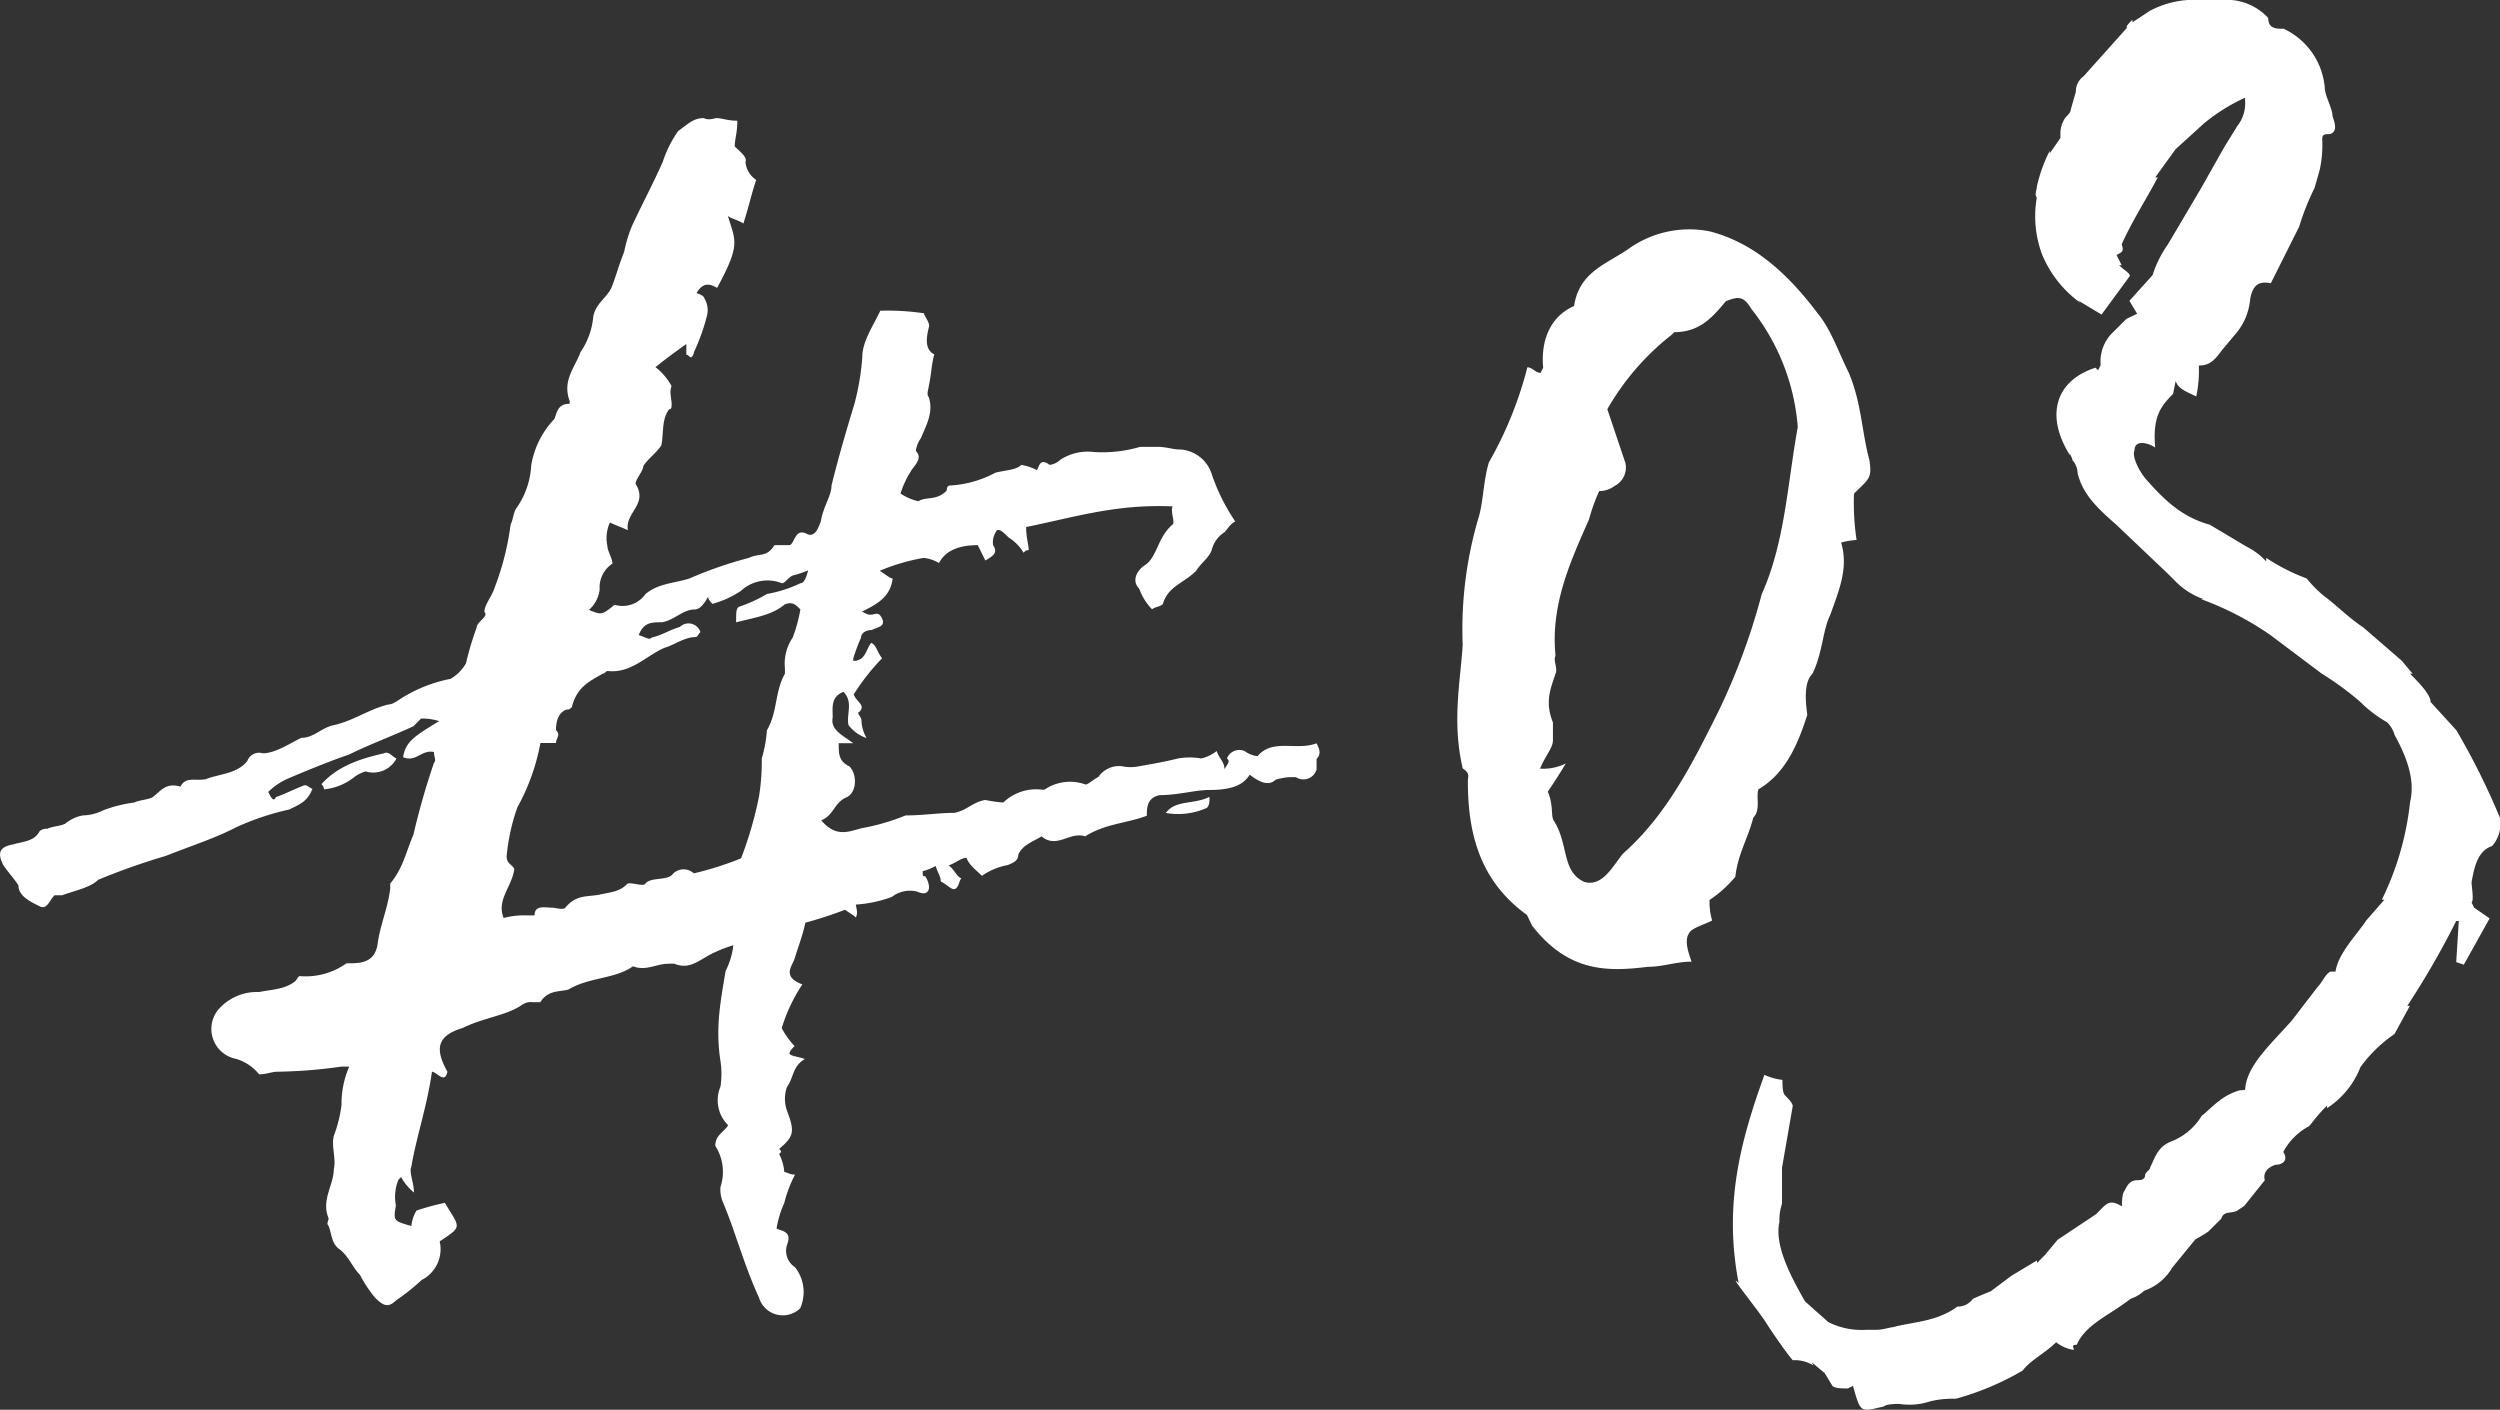
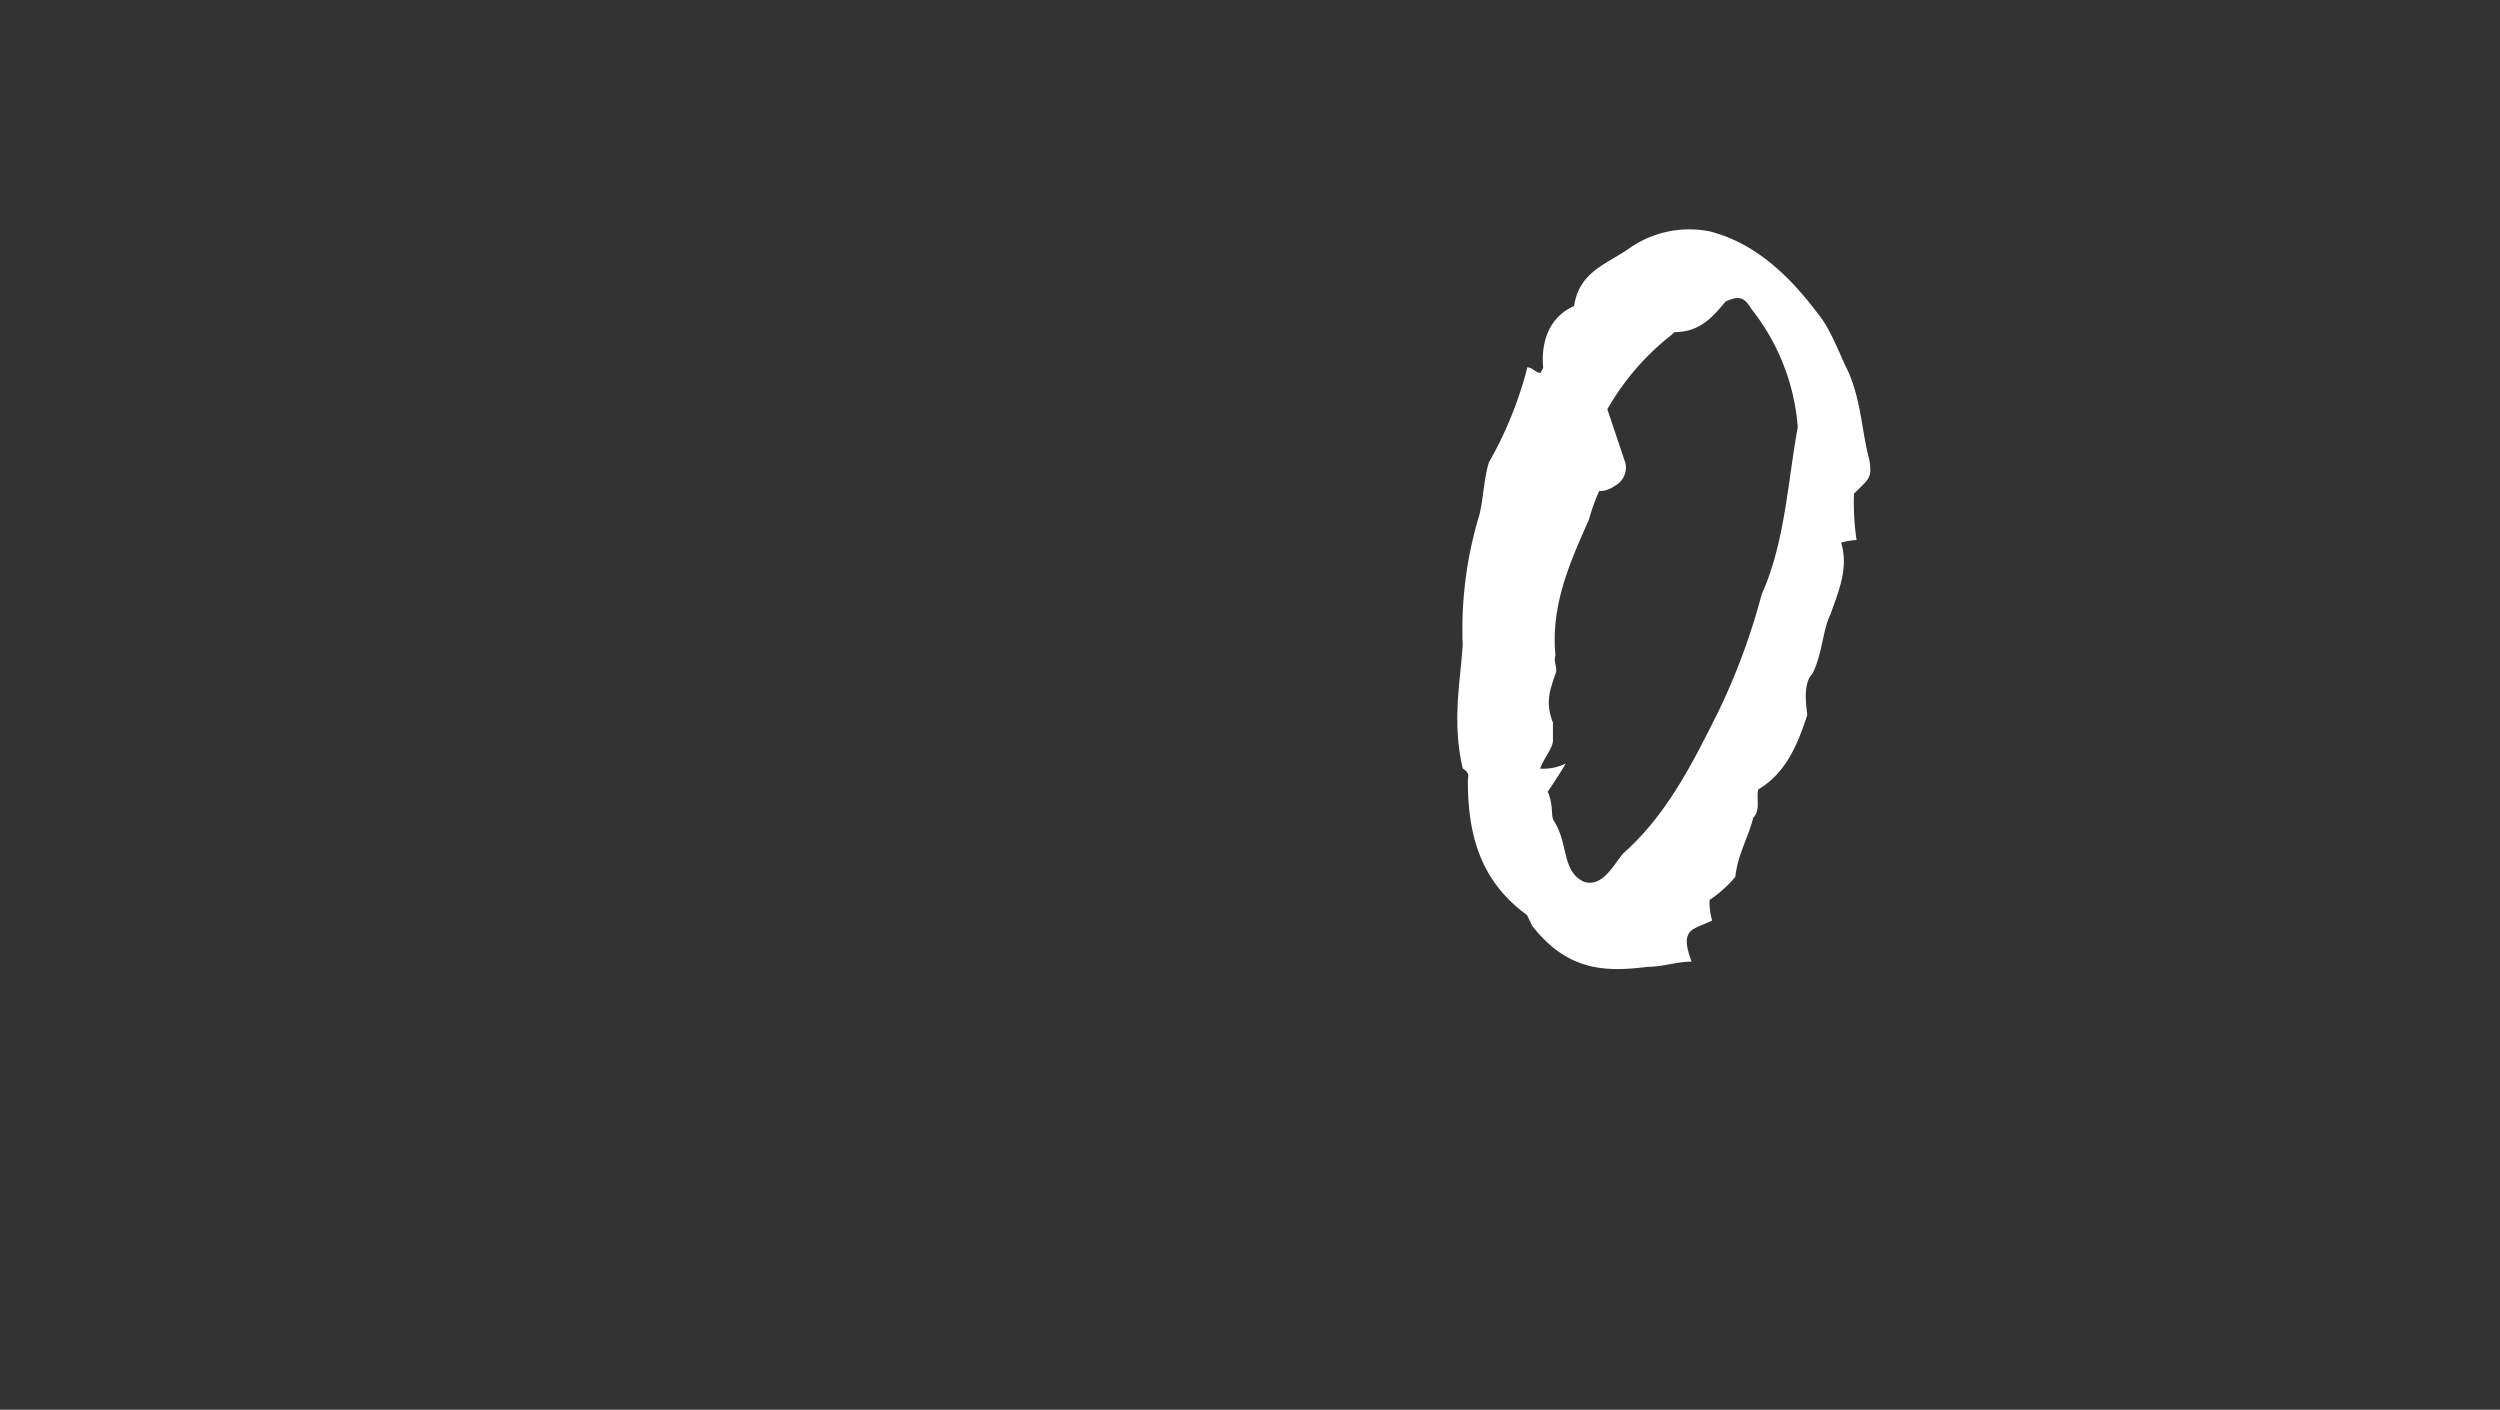
<svg xmlns="http://www.w3.org/2000/svg" viewBox="0 0 233.01 131.39">
  <rect x="0" y="0" width="233.01" height="131.39" fill="#333333" stroke="none" />
  <g id="レイヤー_2" data-name="レイヤー 2">
    <g id="レイヤー_1-2" data-name="レイヤー 1">
-       <path d="M87.52,52.48A3.41,3.41,0,0,0,86.08,52,18.34,18.34,0,0,0,82,53.2c.72.48,1,.72,1.2.72C83,55.6,81.77,56.32,80.33,57l.48.24c.72.24,1-.48,1.44.48.24.72-.48.72-1,1-.48,0-1,.25-1,.72a16.54,16.54,0,0,0-.72,1.92v.24c1.2,0,1.2-1.2,1.68-1.68.48.24.48.72,1,1.44a20.49,20.49,0,0,0-2.64,3.36c.24.72,1.2,1,.48,1.67-.24,0,.24.48.24.72a3.44,3.44,0,0,0,.48,1.68,3.56,3.56,0,0,1-1.68-1.2c-.24-1,.48-2.15-.48-3.11-1.19.48-1,1.44-1,2.39-.24,1.2,1,1.68,1.91,2.4H78.17c0,1,0,1.68,1,2.16.72.72.72,2.39-.24,2.87-1.19.48-1.19,1.68-2.39,2.16,1.43,1.68,2.63,1,3.83.72A20.27,20.27,0,0,0,84.41,76c1.67,0,3.11-.24,4.55-.24,1.2-.24,1.68-1,2.87-1.2a13.53,13.53,0,0,0,1.68.24,4.41,4.41,0,0,1,3.6-1.2h.24a4.22,4.22,0,0,1,3.83-.48c.24,0,.72-.47,1.2-.71a2.34,2.34,0,0,1,2.16-1,3.87,3.87,0,0,0,1.67,0q2.16-.36,3.6-.72a6.53,6.53,0,0,1,2.16,0A3.7,3.7,0,0,0,113.4,70c.24.72.72,1,.72,1.68.48-.72.48-.72.24-1A1.24,1.24,0,0,1,116,70a2.53,2.53,0,0,0,1.2.48c1.44-1.68,3.59-.48,5.51-1.2.24.48.48,1,0,1.44v1a1.28,1.28,0,0,1-1.92.72,5.2,5.2,0,0,0-1.91.24c-.48.47-1.2.47-2.4-.48-.72,1.19-2.16,1.43-3.84,1.43-1.19,0-2.87.48-4.55.48-1.2.24-1.2,1.2-1.2,1.92-1.91.72-3.83.72-5.75,1.92-1.44-.48-2.63,1.2-4.07,0-.72.48-1.68.72-2.16,1.68,0,.47-.24.71-1,1a6.14,6.14,0,0,0-2.39,1c-.48-.48-1.2-1-1.44-1.68-.48,0-1,.48-1.68.72.48.24.72,1,1.2,1.2-.24.24-.24,1-.72,1-.24,0-.72-.48-1.2-.72,0-.48-.24-.72-.48-1.44a4.05,4.05,0,0,1-1.2.48c0,.48,0,.48.24.48.72,1.2.24,1.92-.72,1.44a2.77,2.77,0,0,0-2.39.48,11.71,11.71,0,0,1-3.36.72c0,.24.24.72,0,1.2-.24-.24-.72-.48-1-.72A38.75,38.75,0,0,1,75.06,86c-.24,1.19-.72,2.39-1,3.35-.24.72-1.2,1.68.72,2.4a15.61,15.61,0,0,0-1.92,4.07,7.29,7.29,0,0,0,1.2,1.68c-.24.24-.48.48-.48.72.24.24.72.24,1.44.48-1.2.72-1,1.68-1.68,2.63a3.33,3.33,0,0,0,0,2.16c.72,1.92.72,2.4-.72,3.59.24.25.24.25,0,.48a4.45,4.45,0,0,1,.48,1.68c.24,0,.48.24,1,.24a11.7,11.7,0,0,0-1,2.64,9.19,9.19,0,0,0-.72,2.39c.48.24,1.44.24,1,1.44a1.82,1.82,0,0,0,.72,2.16,3.74,3.74,0,0,1,.48,3.83,2.32,2.32,0,0,1-3.84-1c-1.43-3.12-2.15-6-3.35-8.87a3,3,0,0,1-.24-1.44,4.47,4.47,0,0,0-.48-3.83c0-1,.72-1.2,1.2-1.92a3.26,3.26,0,0,1-.72-3.6,7.81,7.81,0,0,0,0-2.39c-.48-3.12,0-5.52.48-8.39a7,7,0,0,0,.72-2.4,12.32,12.32,0,0,0-2.4,1c-1.2.72-1.92,1.2-3.11.72h-.48c-1.2,0-2.16.72-3.36.24-1.68,1.2-4.07,1-6,2.16-.72.24-1.92,0-2.64,1.19h-.71a1.4,1.4,0,0,0-1,.25c-1.44,1-3.6,1.19-5.52,2.15-2.39.72-2.63,1.92-1.43,4.08-.24,1.19-1,0-1.44,0-.48,3.35-1.44,6-1.92,8.86-.24.48.24,1.44.24,2.4a5.28,5.28,0,0,1-1.2-1.44l-.24.24a4.15,4.15,0,0,0-.24,2.4c-.24,1.44-.24,1.44,1.44,1.92a3.41,3.41,0,0,1,.48-1.44,23.24,23.24,0,0,1,2.64-.72c1.44,2.39,1.67,2.16-.48,3.59a3.22,3.22,0,0,1-1.68,3.6,19.93,19.93,0,0,1-2.4,1.91c-.72.72-1.19.48-1.91-.23a11.27,11.27,0,0,1-1.44-2.16c-.72-.72-1-1.68-1.92-2.4-.72-.48-.72-1.44-1-2.15-.24-.24,0-.48,0-.72-.72-1.68.48-3.12.48-4.56.24-1-.24-2.15,0-3.11a12.66,12.66,0,0,0,.72-2.88,8.69,8.69,0,0,1,.72-3.59h-.72a46.59,46.59,0,0,1-6,.48c-.48,0-1,.24-1.68.24a4.33,4.33,0,0,0-2.15-1.44,2.84,2.84,0,0,1-1.68-4.56,4.78,4.78,0,0,1,3.83-1.67c1.2-.24,2.4-.24,3.36-1,.24-.24.24-.48.48-.48a6.54,6.54,0,0,0,4.31-1.2h.48c1.44,0,2.16-.48,2.4-1.68.24-1.91.95-3.35,1.19-5.27v-.48c1.2-1.44,1.44-2.87,2.16-4.55a69.58,69.58,0,0,1,1.92-6.71c.24-.24,0-.48,0-1-1.2-.24-1.68,1-2.88.48.24-1.44,1-1.92,3.36-3.36a5.41,5.41,0,0,0-1.68-.24l-.72.72c-2.16,1-4.07,1.68-6,2.64-1.44.48-3.83,1.44-5.51,2.16A6.11,6.11,0,0,0,25,73.81c.24.48.48,1,.72.48.72-.24,1.68-.72,2.4-1,.48-.24.48,0,1,.24-.48,1.2-1.2,1.44-2.16,1.92a24.52,24.52,0,0,0-5,1.68c-1.92,1-4.08,1.68-6.47,2.63A64.12,64.12,0,0,0,9.15,82c-.72.72-2.15,1-3.35,1.44H5.08c-.48.48-.72,1.44-1.44,1-1-.48-1.92-1-1.92-1.92-.47-.72-.95-1.2-1.43-1.92-.48-1-.48-1.67,1-1.91.71-.24,1.91-.24,2.39-1.2a.88.88,0,0,1,.72-.24c.48-.24,1.2-.24,1.68-.48A3.58,3.58,0,0,1,7.72,76a4.51,4.51,0,0,0,1.91-.48,12.66,12.66,0,0,1,2.88-.72c.48-.24,1.2-.24,1.68-.48.72-.48,1.2-1.44,2.63-1,.48-1,1.44-.48,2.4-.71,1.2-.48,2.88-.48,3.83-1.68a1.17,1.17,0,0,1,1.44-.72c1.2,0,2.64-1,3.6-1.44,1.19,0,1.91-1,3.11-1.2,1.92-.48,3.12-1.44,5-1.91.48,0,1-.48,1.44-.72A13.5,13.5,0,0,1,42,63.27a4,4,0,0,0,1.43-1.44c.24-1,.48-1.92,1-3.35,0-.24.24-.48.48-.72s.48-.48.24-.72c0-.72.72-1.44,1-2.4a25.24,25.24,0,0,0,1.44-5.75c.24-.48.24-1,.48-1.44a7.58,7.58,0,0,0,1.44-4.07,8.2,8.2,0,0,1,2.15-4.32c.24-.48.24-1.43,1.44-1.43v-.24c-.72-1.92.48-3.12,1-4.56a7,7,0,0,0,1.2-3.35c.24-1.2,1.2-1.68,1.68-2.64.47-1.2.71-2.16,1.19-3.35a12.93,12.93,0,0,1,.72-2.4c1-2.16,1.92-3.84,2.88-6a10.79,10.79,0,0,1,1.44-2.88c1-.72,1.43-1.2,2.39-1.2.48.24,1,0,1.2,0,.48,0,1,.24,1.92.24,0,1.2-.24,1.68-.24,2.4.48.48,1.2,1,1,1.44a2.24,2.24,0,0,0,1,1.68c-.48,1.43-.72,2.63-1.2,4.07-.24-.24-1.2-.48-1.44-.72.72,2.4,1.2,2.64-1,6.71-.48-.24-1.2-.72-1.92.48,0,0,.72.24.72.48a2.11,2.11,0,0,1,.24,1.68,18.72,18.72,0,0,1-1.2,3.35.74.74,0,0,1-.24.48c-.24,0-.24-.24-.47-.24v-1c-1,.72-1.68,1.2-2.88,2.16A5.61,5.61,0,0,1,62.6,36c-.24.48,0,1.2,0,1.68,0,.24,0,.47-.24.47-.72,1-.48,2.16-.72,3.36-.48.72-1.2,1.2-1.68,1.92,0,.48-.72,1.2-.72,1.67,1.2,1.92-1,2.64-.72,4.32-.48-.24-1.2-.48-1.67-.72a3.39,3.39,0,0,0-.24,2.16c0,.48.47,1.19.47,1.67a2.66,2.66,0,0,0-1.19,2.4,3,3,0,0,1-1,1.92c1.2.48,1.2.48,2.39-.48a2.62,2.62,0,0,0,2.88-1c1.2-1,2.64-1,4.07-1.44A37.31,37.31,0,0,1,69.79,52c.95-.47,1.67,0,2.39-1.19h1.44c.48-.24.48-1.68,1.68-1,.72.24,1-.72,1.2-1.2.24-1.44,1-2.4,1-3.36.71-2.87,1.43-5.27,2.15-7.66a23.17,23.17,0,0,0,.72-4.32c0-1.44,1-2.87,1.68-4.31a23.17,23.17,0,0,1,4.07.24c0,.24.48.72.48,1.2-.24.95-.48,2.15.48,2.63C86.8,34,86.8,35,86.56,36c0,.24-.24.72,0,1,.48,1.43-.24,2.63-.72,3.83a2.53,2.53,0,0,0-.48,1.2c.72.72-.24,1.44-.48,1.92A8.79,8.79,0,0,0,83.93,46a5,5,0,0,0,1.67.72c.72-.48,1.68,0,2.64-1,0-.48.24-.48.48-.48a10.1,10.1,0,0,0,4.07-1.19c1-.24,1.92-.24,2.4-.72a5,5,0,0,1,1.44.48c.24-.24.24-1.2,1.2-.48a1.76,1.76,0,0,0,1-.48,4.66,4.66,0,0,1,3.12-.72,12.5,12.5,0,0,0,4.31-.48h1.68c.72,0,1.44.24,1.92.24a3.29,3.29,0,0,1,3.11,2.4,18.3,18.3,0,0,0,2.16,4.31c-.48.24-.72.72-1,1a2.78,2.78,0,0,0-1.2,1.68c-.24.71-1,1.19-1.43,1.91-1.2,1.2-2.64,1.44-3.12,3.12-.24.24-.72.24-1,.48a5.23,5.23,0,0,1-1.2-1.92c-.72-.72-.24-1.68.48-2.16,1.2-.72,1.2-2.63,2.64-3.83.24-.24-.24-1.2,0-1.68-5.27-.24-9.11,1-13.66,1.92,0,1,.24,1.68.24,2.16-.24,0-.24,0-.48.24A4.14,4.14,0,0,0,94,50.09c-.48-.48-1-1-1.2-.48a1.8,1.8,0,0,0-.24,1.2c.48.72,0,1-.72,1.43l-.71-1.43C89.92,50.81,88.24,51.05,87.52,52.48ZM35.76,70.22c.47-.24.71.24,1.19.48a2.44,2.44,0,0,1-2.87,1.2,3.42,3.42,0,0,0-1,.48,5.34,5.34,0,0,1-2.88,1.19.74.74,0,0,0-.24-.48C31.44,71.42,33.6,70.7,35.76,70.22ZM66,55.6c-.24.48-.72,1.2-1.2,1.2-1.19,0-1.91,1-3.11,1.2-1,0-1.68,0-2.16,1.19.72.24,1,.48,1.2.24,1-.24,1.68-.72,2.64-1a1.16,1.16,0,0,1,1.91.48c-.24.23-.24.47-.48.47-1,0-1.91.72-2.87,1-1.68.72-3.12,2.4-5.27,2.16-.24,0-.24.24-.48.24-1.2.72-2.4,1.2-2.88,3.12-.24.23-.24.23-.48.23-.72.24-1,1-1,1.92.48.48,0,.72,0,1.2H50.37a19.76,19.76,0,0,1-2.15,6,18.77,18.77,0,0,0-1,4.55c0,.72.48.72.72,1.2-.24,1.68-1.68,2.88-1,4.56a7.4,7.4,0,0,1,2.16-.24h.72c0-1,1-.72,1.67-.72.24,0,1,.24,1.2,0,1-1.2,1.92-1,3.12-1.2,1-.24,1.91-.24,2.63-1,.24-.24,1.44.24,1.68,0,.48-.72,2.16-.24,2.64-1a1.41,1.41,0,0,1,1.91,0A30,30,0,0,0,69.07,80a35.08,35.08,0,0,0,1.67-5.75A20.62,20.62,0,0,0,71,70.7a12.38,12.38,0,0,0,.48-2.64c1-1.68.72-3.59,1.68-5.27v-.48a4.33,4.33,0,0,1,.72-2.88,14.46,14.46,0,0,0,.72-2.63c-.48-.48-.72-.72-1.44-.48-1.2,1-2.63,1.2-4.55,1.68,0-1,0-1.2.24-1.44a12.79,12.79,0,0,0,2.63-1.2,11.88,11.88,0,0,0,3.12-1c.24,0,.48-.24.72-1.2a9.44,9.44,0,0,1-1.44.48c-.48.24-.72.72-1,.72a3.64,3.64,0,0,0-3.83.72,9.2,9.2,0,0,1-2.64,1.2C66.19,56.08,66,55.84,66,55.6Zm46.73,18.69c0,.48,0,.72-.23,1a6.56,6.56,0,0,1-3.84.48C109.57,74.53,111.25,75,112.68,74.29Z" fill="#fff" />
      <path d="M143.59,34.75l.24-.48c-.24-2.64.72-4.79,2.88-5.75.48-3.12,2.87-3.84,5-5.27a9.74,9.74,0,0,1,7.67-1.68c3.83,1,7,3.59,10.06,7.67,1.2,1.44,1.92,3.59,2.88,5.51,1.2,2.88,1.2,5.51,1.92,8.15.24,1.68,0,1.68-1.44,3.11a23.33,23.33,0,0,0,.24,4.32,6.72,6.72,0,0,0-1.44.24c.72,2.39-.24,4.55-1,6.71-.72,1.43-.72,3.59-1.67,5.51-.72.72-.72,2.16-.48,3.83-1,3.12-2.16,5.52-4.56,6.95-.24.72.24,1.92-.48,2.64-.48,1.92-1.43,3.36-1.67,5.51a11.22,11.22,0,0,1-2.4,2.16,6,6,0,0,0,.24,1.92c-1,.48-1.92.71-2.16,1.19-.48.72,0,1.92.24,2.64-1.44,0-2.63.48-4.07.48-3.84.48-7.43.48-10.79-3.83l-.48-1c-4.31-3.12-5.51-7.43-5.51-12.47,0-.47.24-.71-.48-1.19-1-4.32-.24-7.91,0-11.51a36.66,36.66,0,0,1,1.44-11.74c.48-1.44.48-3.59,1-5.27a35.78,35.78,0,0,0,3.59-8.87C142.87,34.27,143.11,34.75,143.59,34.75Zm1.2,41.7c1.44,2.16.72,4.79,2.88,5.75,1.67.48,2.63-1.44,3.59-2.63,4.08-3.6,6.47-8.39,8.87-13.19a60.79,60.79,0,0,0,4.07-11c2.16-4.79,2.4-10.31,3.36-15.58a20.22,20.22,0,0,0-4.32-11c-.72-1.2-1.19-1.2-2.39-.72-1.2,1.44-2.4,2.88-4.8,2.88l-.24.24a23.77,23.77,0,0,0-6,6.94l1.68,5a1.92,1.92,0,0,1-1,2.15,2.37,2.37,0,0,1-1.44.48,18.06,18.06,0,0,0-.95,2.64c-1.68,3.83-3.6,7.91-3.12,12.7-.24.48.24,1.2,0,1.68-.48,1.44-1,2.64-.24,4.55V69c0,.72-.72,1.44-1.2,2.64a4.75,4.75,0,0,0,2.4-.48c-.72,1.2-1.2,1.91-1.68,2.63C144.79,75,144.55,76,144.79,76.45Z" fill="#fff" />
-       <path d="M169,127.26a3.21,3.21,0,0,0-1.91-.48c-1-1.2-2.4-3.36-2.4-3.36-.72-1.2-3.84-5-2.64-3.83-1.44-7.43.24-13.42,2.4-19.41a5.51,5.51,0,0,0,1.68.47c0,.48,0,1.2.24,1.44s.72.72.72,1l-1,5.75v3.36a4.69,4.69,0,0,0-.24,1.68c-.48,2.15,1,5,2.39,7.42l2.16,1.92a6.89,6.89,0,0,0,3.59.72h1c.48,0,1.2-.24,1.44-.24,1.68-.48,4.08-.48,6-1.92a1.73,1.73,0,0,0,1.44-.71c.48-.24,1.68-.72,1.68-.72l1.92-1.44,2.39-1.44v.24l.72-.72,1.2-1.44,3.59-2.39c1-1,1.2-1.44,2.4-.72,0-.24,0-1.2.24-1.44.24-.48.48-1,1.2-1,.24,0,.72,0,.72-.48,0-.24.48-.48.48-.72.48-1,.72-1.91,1.91-2.39a5.79,5.79,0,0,0,2.88-2.4c1.2-1,1.92-1.92,3.59-2.4.48,0,.48,0,.48-.24.24-2.15,2.4-4.07,4.32-6.23L216,92c.48-.48.72-1.2,1.2-1.44h.48c.24-1.68,1.92-3.36,2.88-4.79l1.68-1.92H222a27.12,27.12,0,0,0,2.63-9.11c.48-1.92-.24-4.07-1.44-6.23a2.57,2.57,0,0,0-.72-1.2A11.8,11.8,0,0,1,220,65.43a27,27,0,0,0-3.6-2.64l-4.79-3.6a28.15,28.15,0,0,0-6.47-3.35h.24a6.78,6.78,0,0,1-2.64-1.68l-.72-.72-4.79-4.55c-1.92-1.68-3.11-2.88-3.59-4.79a1.83,1.83,0,0,0-.48-1.2c0-.24-.24-.48-.24-.72v.24c-2.4-3.84-1.2-7,2.39-8.15l.24.24.24-.48a3.76,3.76,0,0,1,1.2-3.11l1.2-1.2,1-.48-.72-1.2,2.16-2.4a10.49,10.49,0,0,1,1.43-2.87l3.12-5.28,2.16-3.83,1.19-1.92a3.41,3.41,0,0,0,.72-2.39V9.11a17,17,0,0,0-3.83,2.39l-2.64,2.4-1.91,2.64h.24c-1,1.91-2.4,4.07-3.36,6.23.24.72,0,.72-.48,1l.48.95h-.24c.48.48,1,.72,1,1l-2.64,3.6L193.68,28l.24.24a10.5,10.5,0,0,1-3.6-4.55,10.18,10.18,0,0,1-.48-5.28c-.24-.24,0-.72,0-1a14,14,0,0,1,1.2-3.35v.24l1-1.44v-.48a2.57,2.57,0,0,1,.48-1.44c.24-.24.48-.48.48-.72l.48-1.67a1.71,1.71,0,0,1,.72-1.44l4.07-4.55c-.24,0,.24-.48.48-.72v.24L200.39,1a8.93,8.93,0,0,1,4.79-1h1.92a5.26,5.26,0,0,1,4.31,1.68c0,1,.72,1,1.44,1a6.69,6.69,0,0,1,3.83,5.51c0,.72.72,1.92.72,2.63.24.72.48,1.44-.24,1.68-.48,0-.72,0-.72.48a10.76,10.76,0,0,1-.24,2.88l-.48,1.67a23.43,23.43,0,0,0-1.43,3.6l-2.64,5.27c-1.2-.24-1.68.24-1.92,1.44a5.76,5.76,0,0,1-1.43,3.36l-1.2,1.43c-.72,1-1.2,1.44-2.16,1.44a11.68,11.68,0,0,1-.24,2.88c-1-.48-1.68-.72-1.92-1.44l-.24,1.2c-1.19,1.2-1.91,2.15-1.67,5-.72-.48-1.92-.72-1.92.24-.24.48.24,1.68,1,2.64,1.68,1.91,3.35,3.59,6,4.31l1.68,1,1.67,1a6.38,6.38,0,0,1,1.92,1.43V52A19.13,19.13,0,0,0,215,53.92a10.67,10.67,0,0,0,1.67,1.68c1,.72,2.16,1.92,3.6,2.88l3.59,3.11,1,1.2h-.24c.72.72,1.92,1.92,1.92,2.64l2.4,2.63A65.83,65.83,0,0,1,233,76.21a3.16,3.16,0,0,1-.72,2.64c-1.44.48-1.68,2.15-1.92,3.35,0,.48.24,1.68,0,1.92l.24.48,1.44,1-2.4,4.31-.71-.24.24-3.83h-.24a79.15,79.15,0,0,1-4.56,7.91h.24l-1.44,2.63A12.9,12.9,0,0,0,220,99.46a8,8,0,0,1-3.12,3.83v-.24c-1,1-1.43,1.68-1.67,1.92a5.75,5.75,0,0,0-2.4,2.4c.48.71,0,1.19-.72,1.19-.72.24-1.2.72-1,1.44l-1.92,2.4-.72.48c-.71.24-1.19,0-1.43.72l-1.2,1.19a12.47,12.47,0,0,1-1.2.72l-2.16,2.64a4.89,4.89,0,0,1-2.63,2.16,3.2,3.2,0,0,1-1.2.72l-1,.71c-1.44,1-3.35,1.92-4.07,3.6-.24,0-.48,0-.24.48a3.43,3.43,0,0,1-1.68-.72c-1,1-2.4,1.68-3.12,2.64a25.78,25.78,0,0,1-6.23,2.63,8.9,8.9,0,0,0-2.39.24,6.13,6.13,0,0,1-2.88.24c-.24,0-1.2,0-1.44.24-2.15.48-2.15.72-2.87-1.92l-.48.24c-.48,0-1.2,0-1.44-.24l-.72-1.19-1.2-1Z" fill="#fff" />
    </g>
  </g>
</svg>